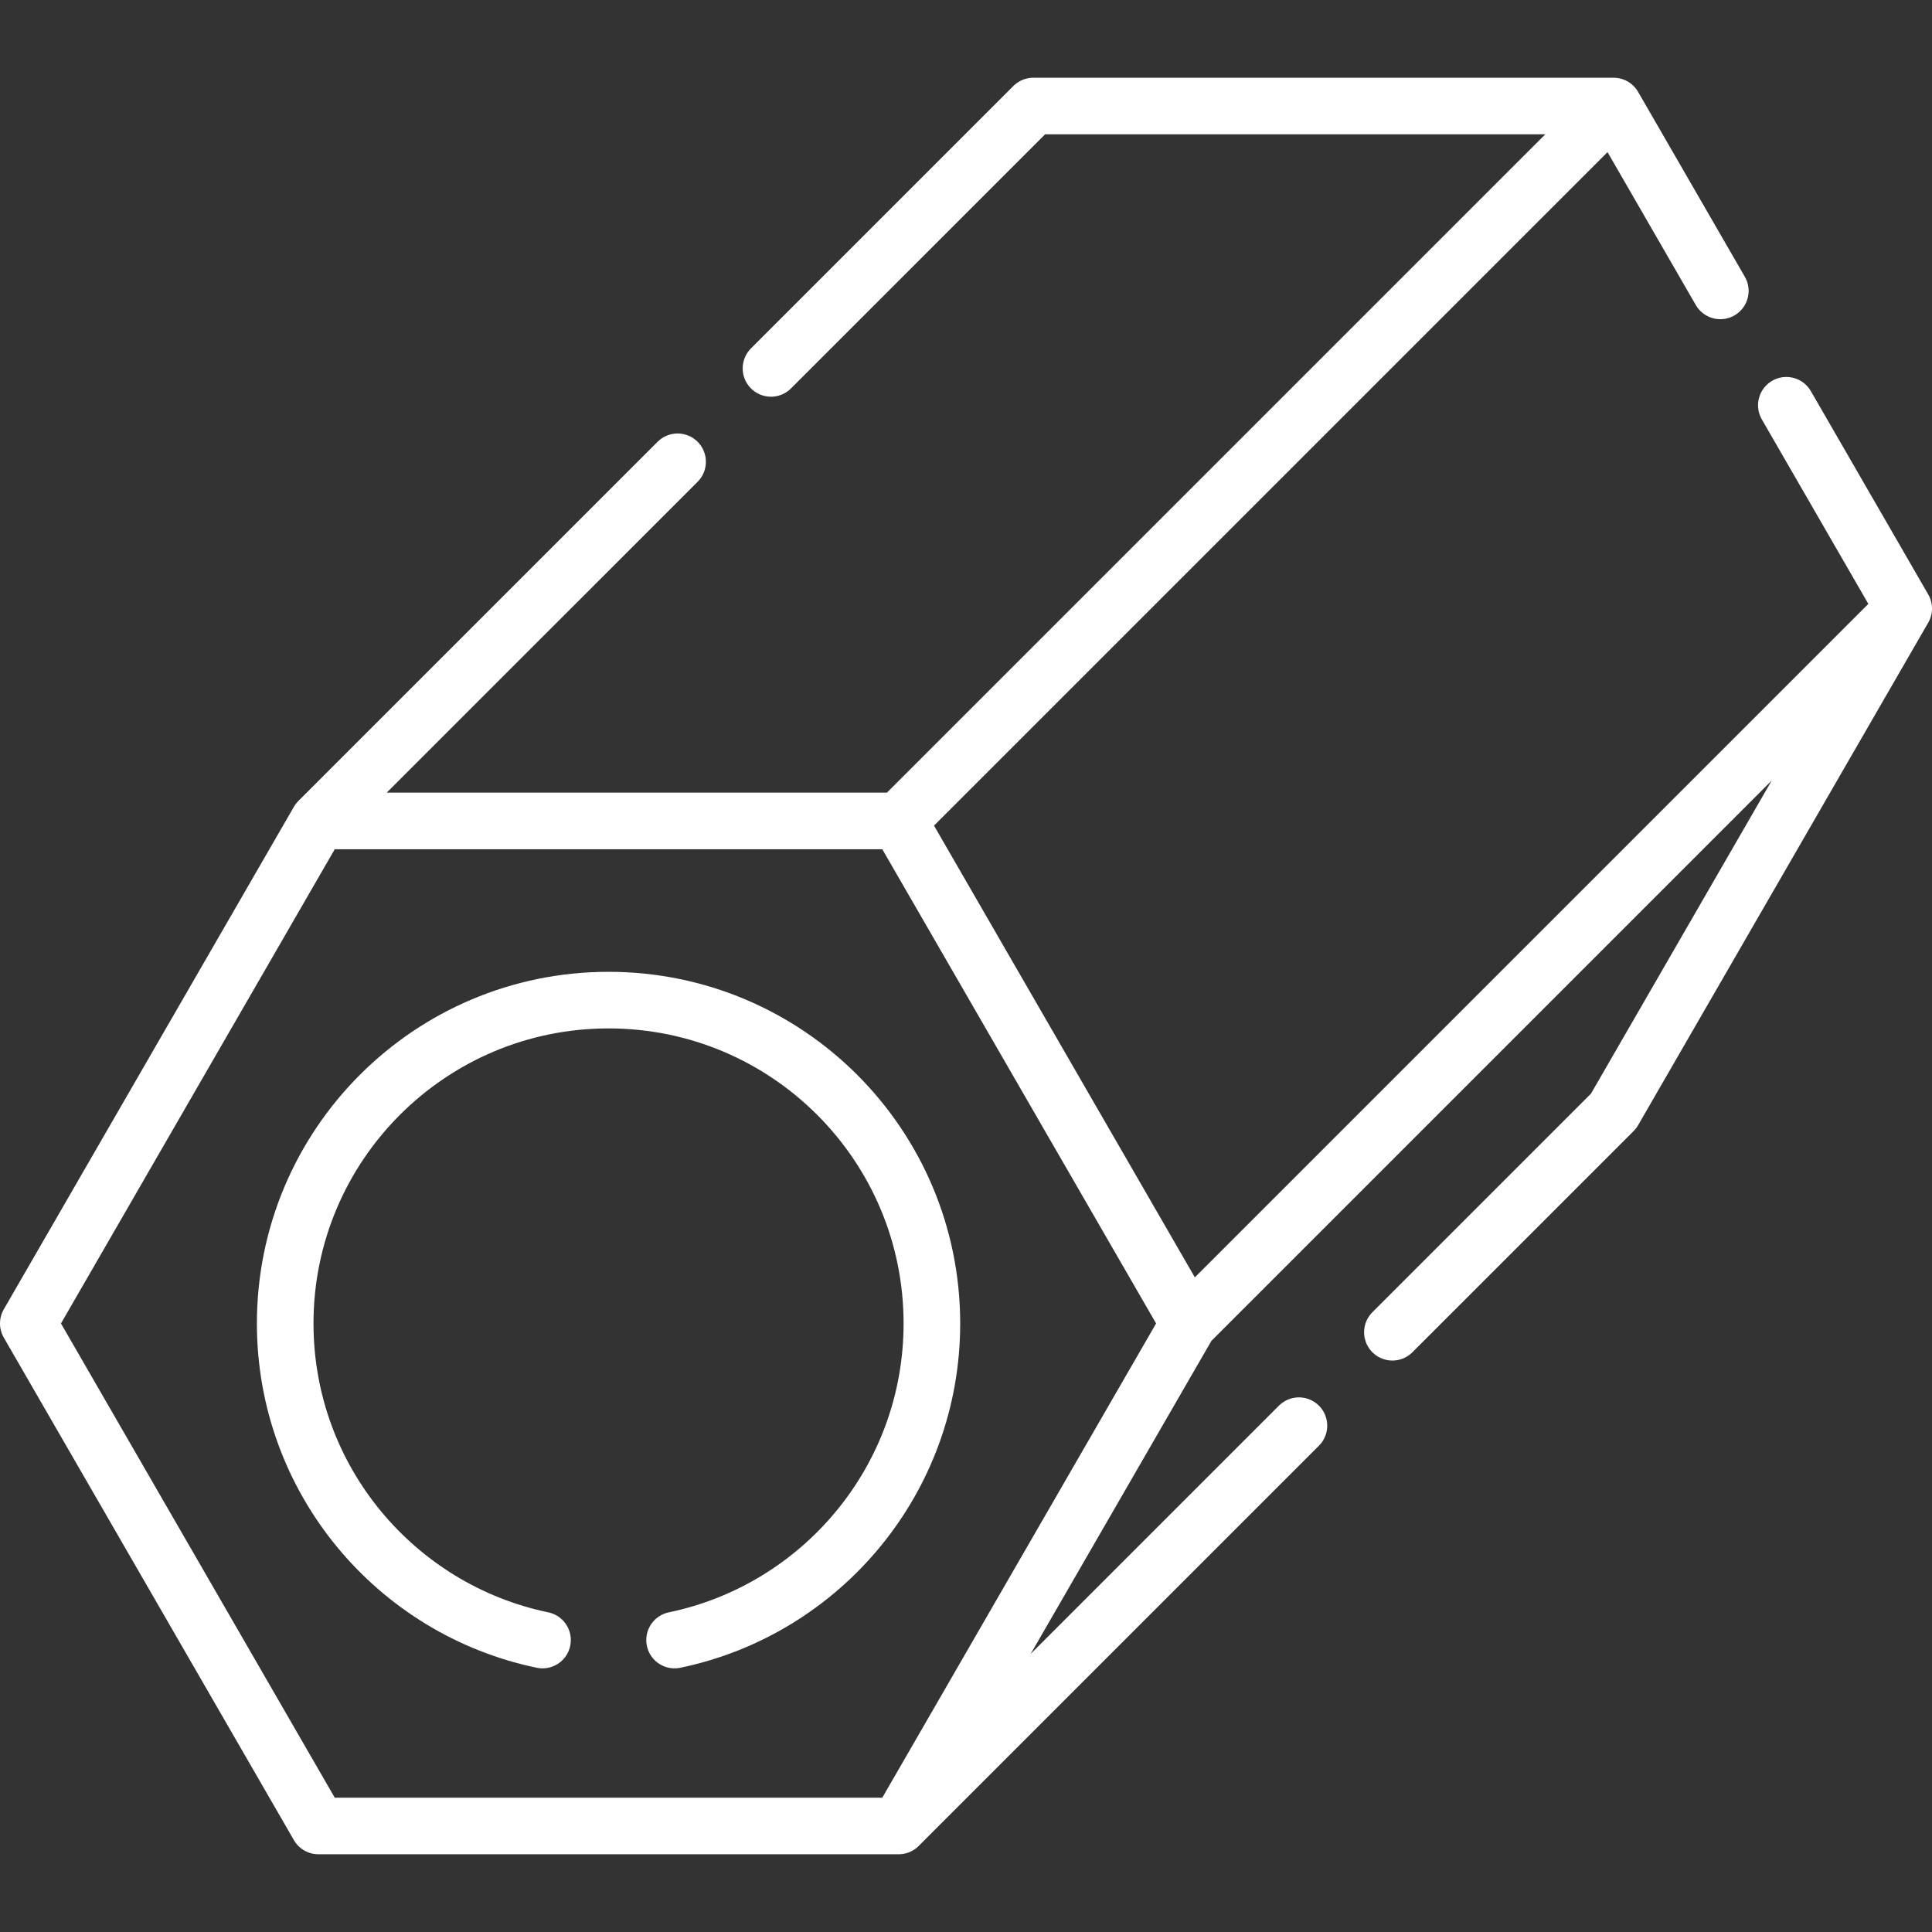
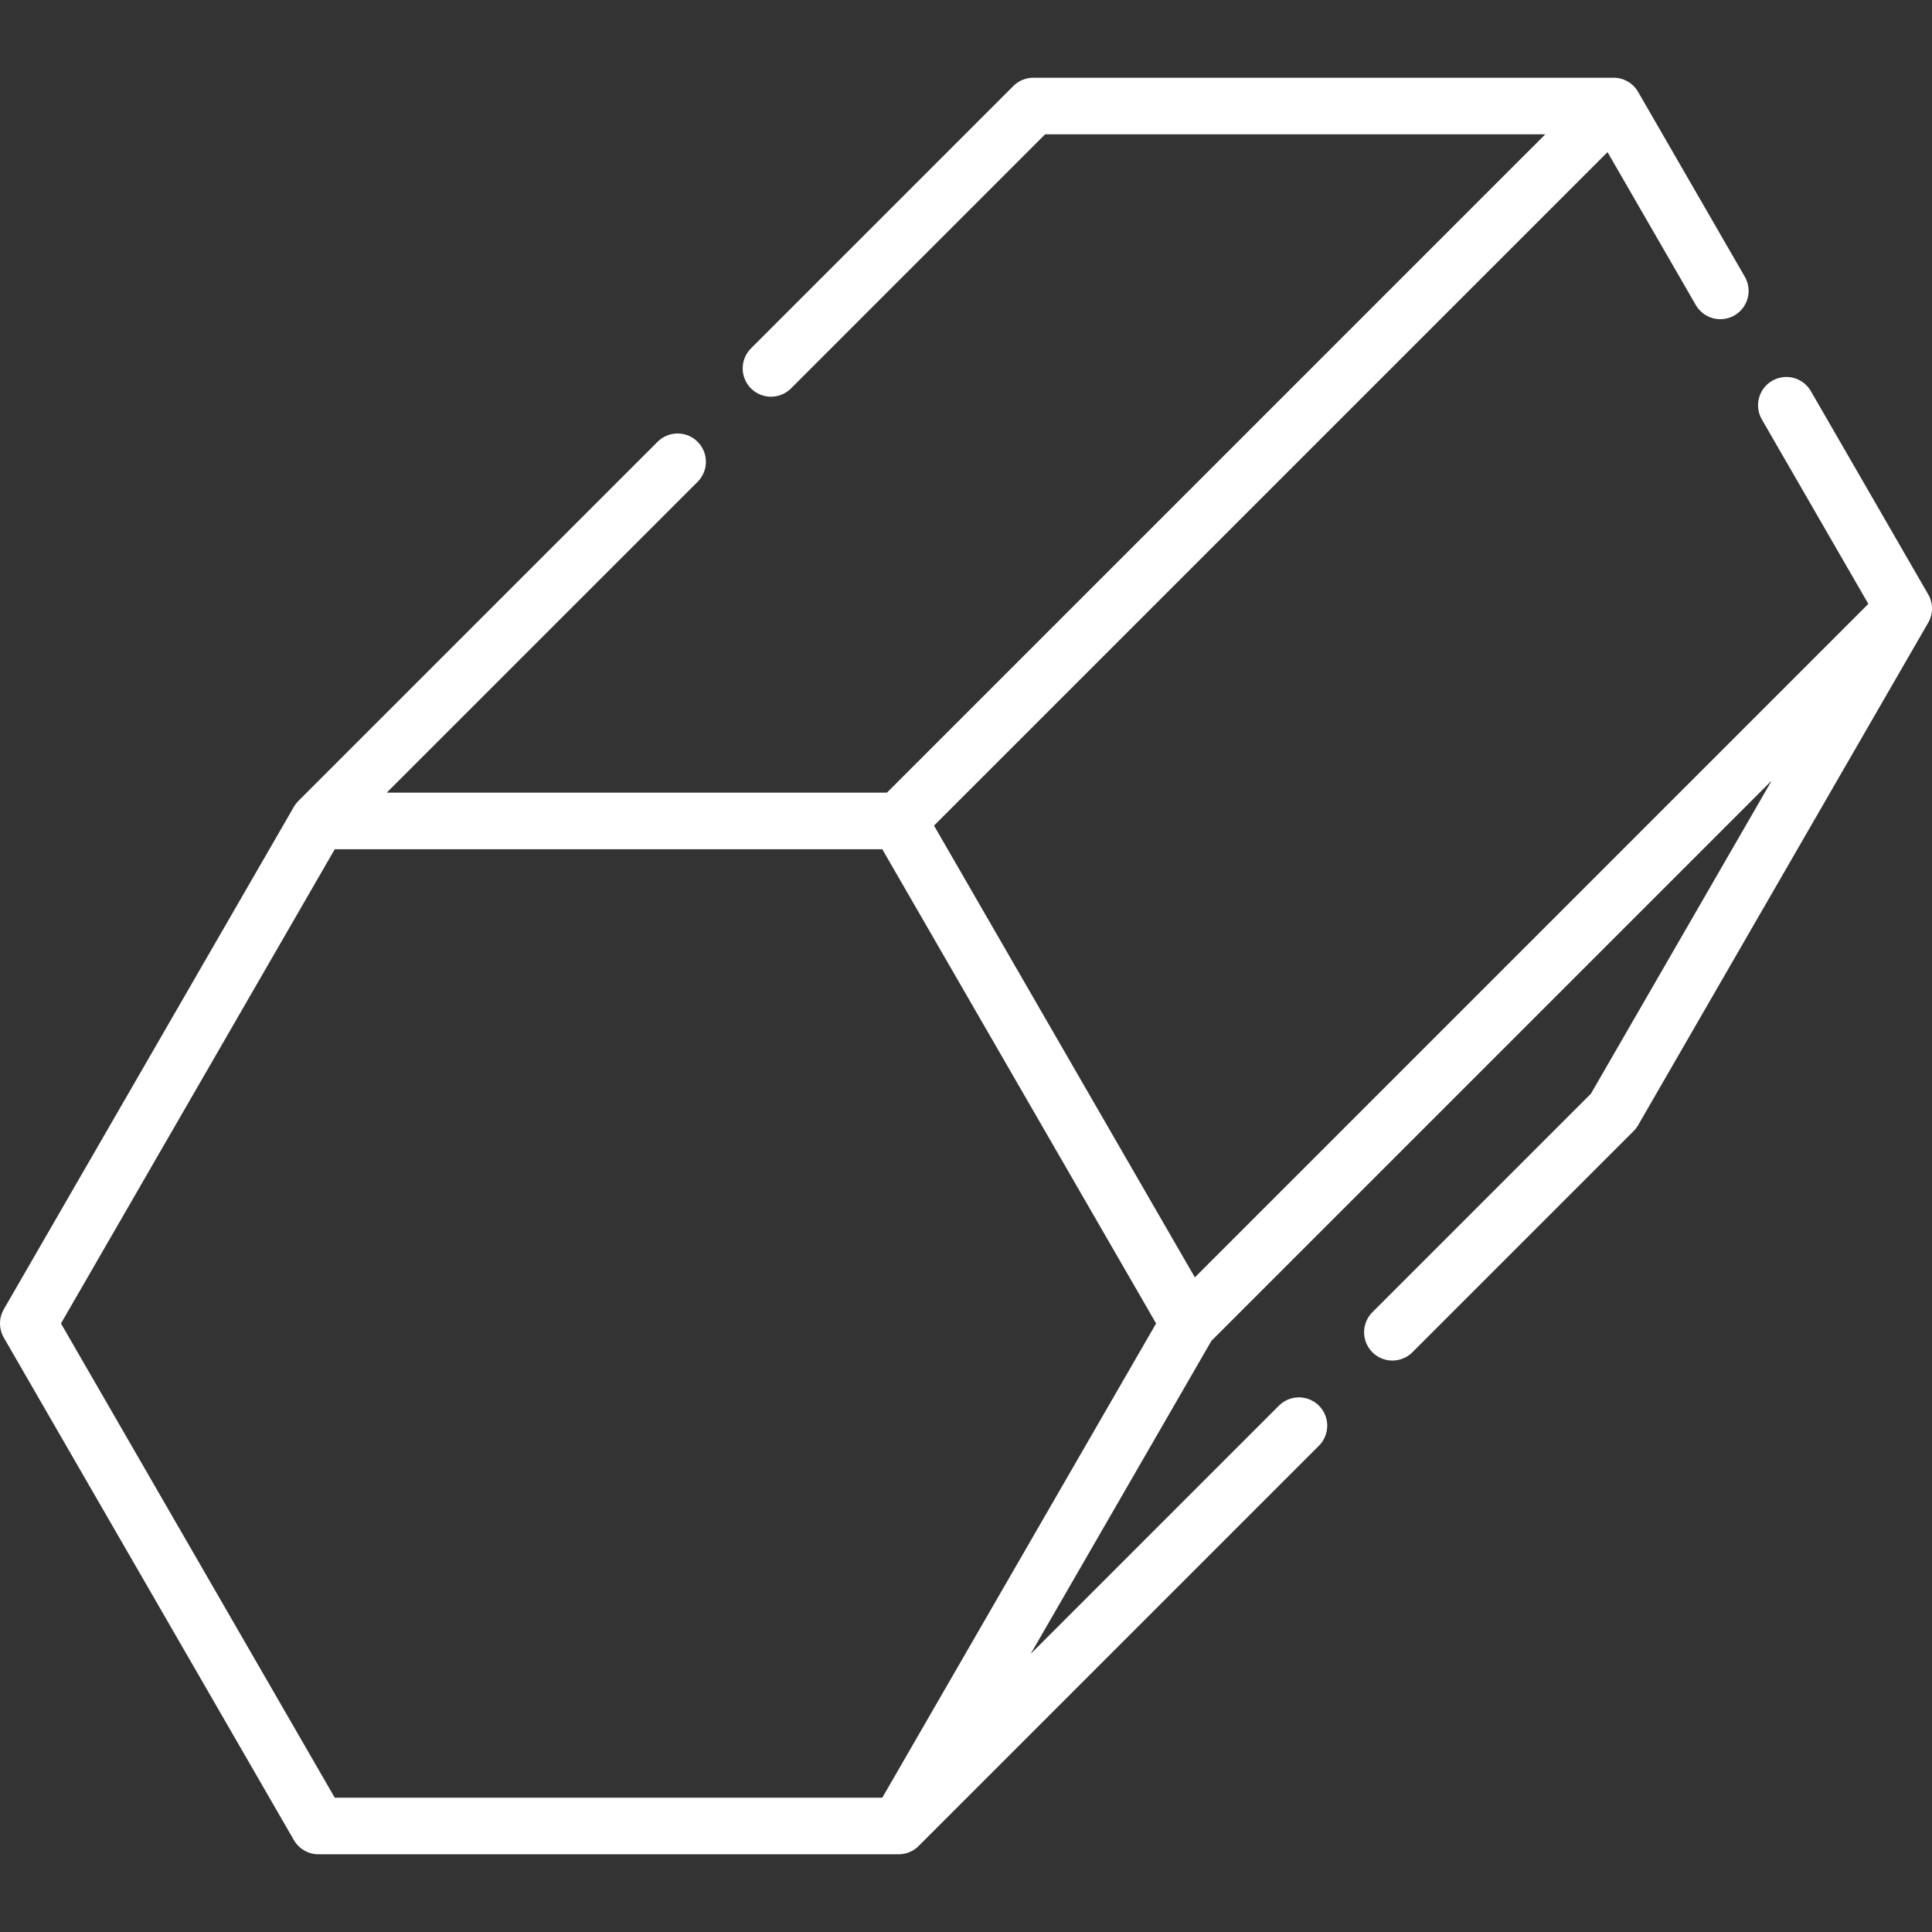
<svg xmlns="http://www.w3.org/2000/svg" version="1.1" width="512" height="512" x="0" y="0" viewBox="0 0 512 512" style="enable-background:new 0 0 512 512" xml:space="preserve" class="">
  <rect x="0" y="0" width="512" height="512" fill="#333333" stroke="none" />
  <g>
    <path d="M238.15 217.56H84.38L7.5 350.73 84.38 483.9h153.77l76.89-133.17-76.89-133.17zM179.57 122.38l-95.19 95.18M238.15 217.56 427.62 28.1H273.85l-69.53 69.53M455.9 77.09 427.62 28.1M315.04 350.73 504.5 161.27l-31.1-53.87M369 353.06l58.62-58.62 76.88-133.17M344.23 377.82 238.15 483.9" style="stroke-width:15;stroke-linecap:round;stroke-linejoin:round;stroke-miterlimit:10;" fill="none" stroke="#ffffff" stroke-width="15" stroke-linecap="round" stroke-linejoin="round" stroke-miterlimit="10" data-original="#000000" class="" opacity="1" />
-     <path d="M178.77 434.63c38.93-8.08 68.19-42.58 68.19-83.9 0-47.32-38.37-85.69-85.69-85.69s-85.69 38.37-85.69 85.69c0 41.32 29.26 75.82 68.19 83.9" style="stroke-width:15;stroke-linecap:round;stroke-linejoin:round;stroke-miterlimit:10;" fill="none" stroke="#ffffff" stroke-width="15" stroke-linecap="round" stroke-linejoin="round" stroke-miterlimit="10" data-original="#000000" class="" opacity="1" />
  </g>
</svg>